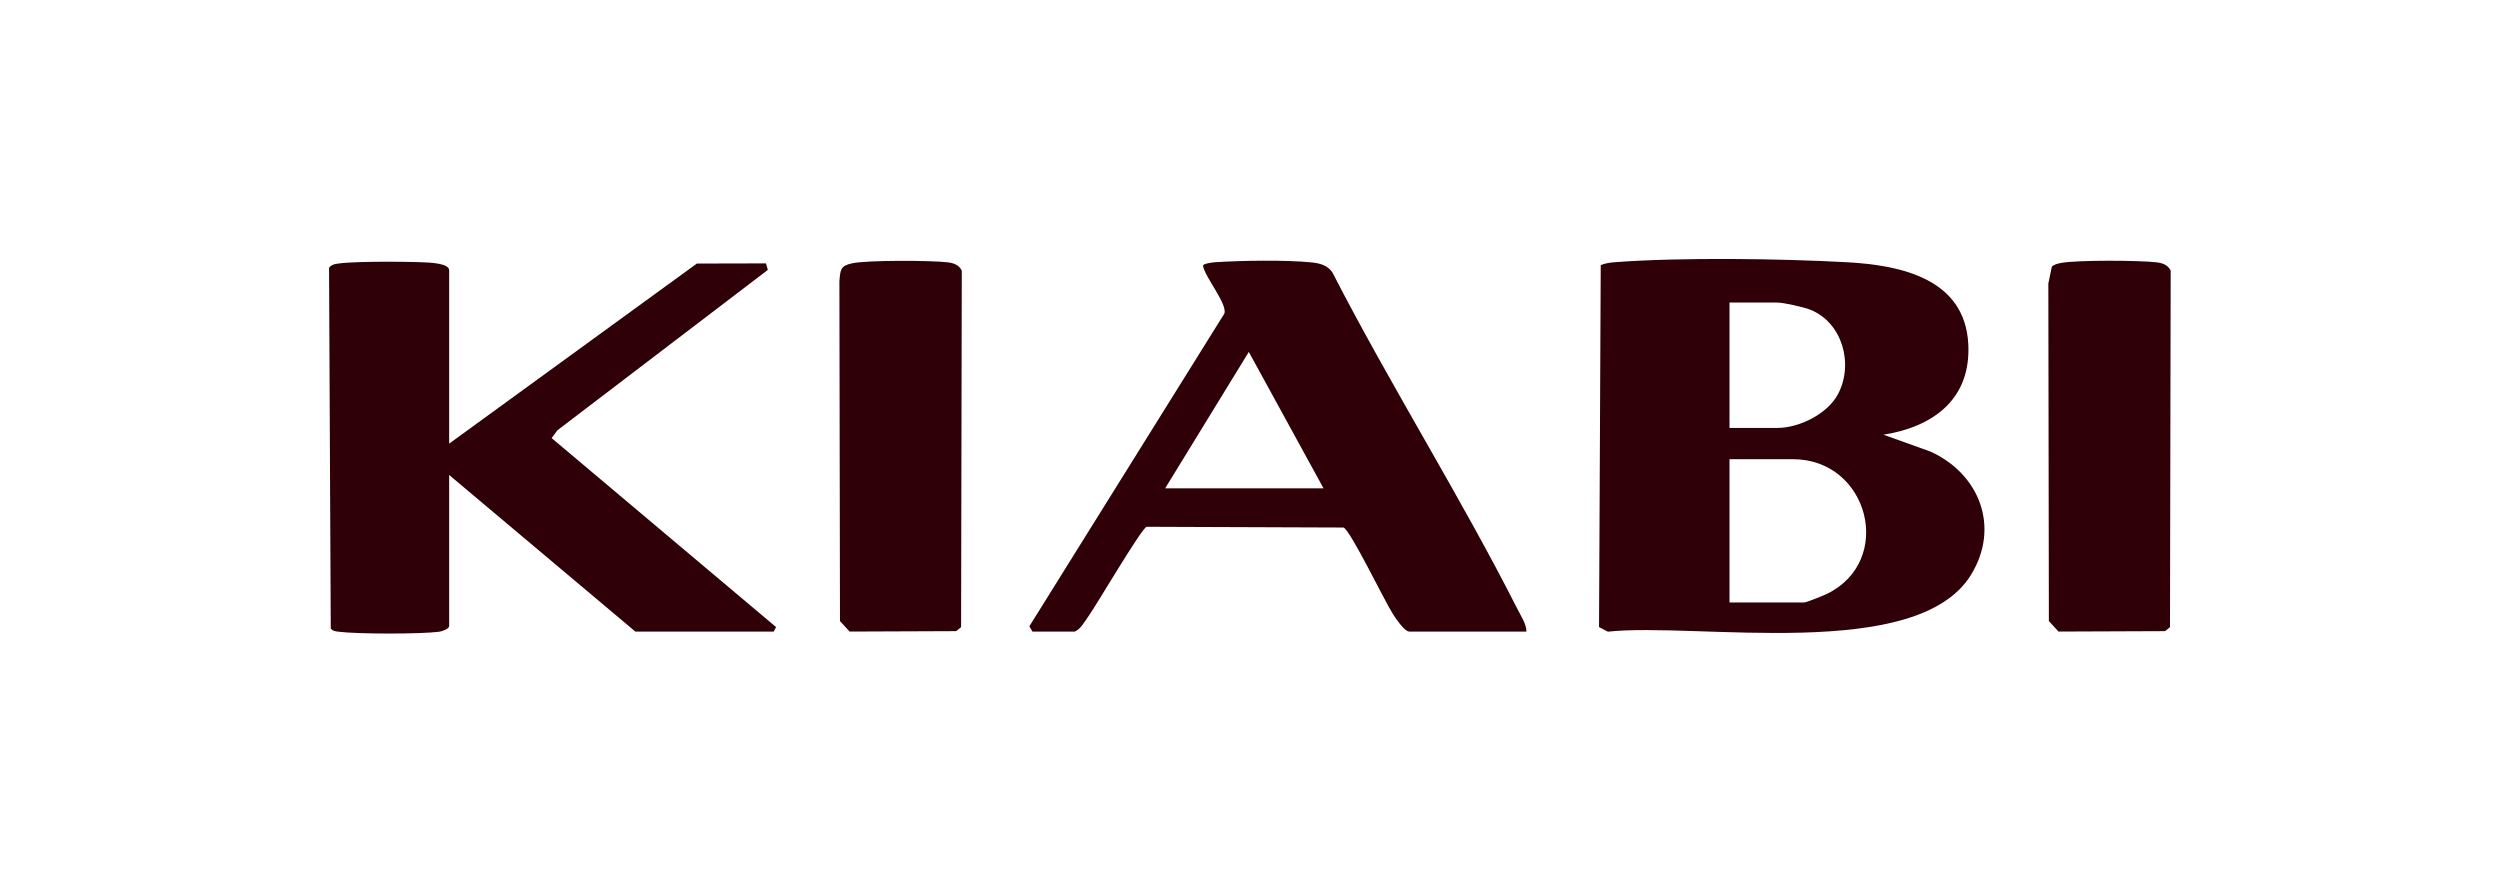
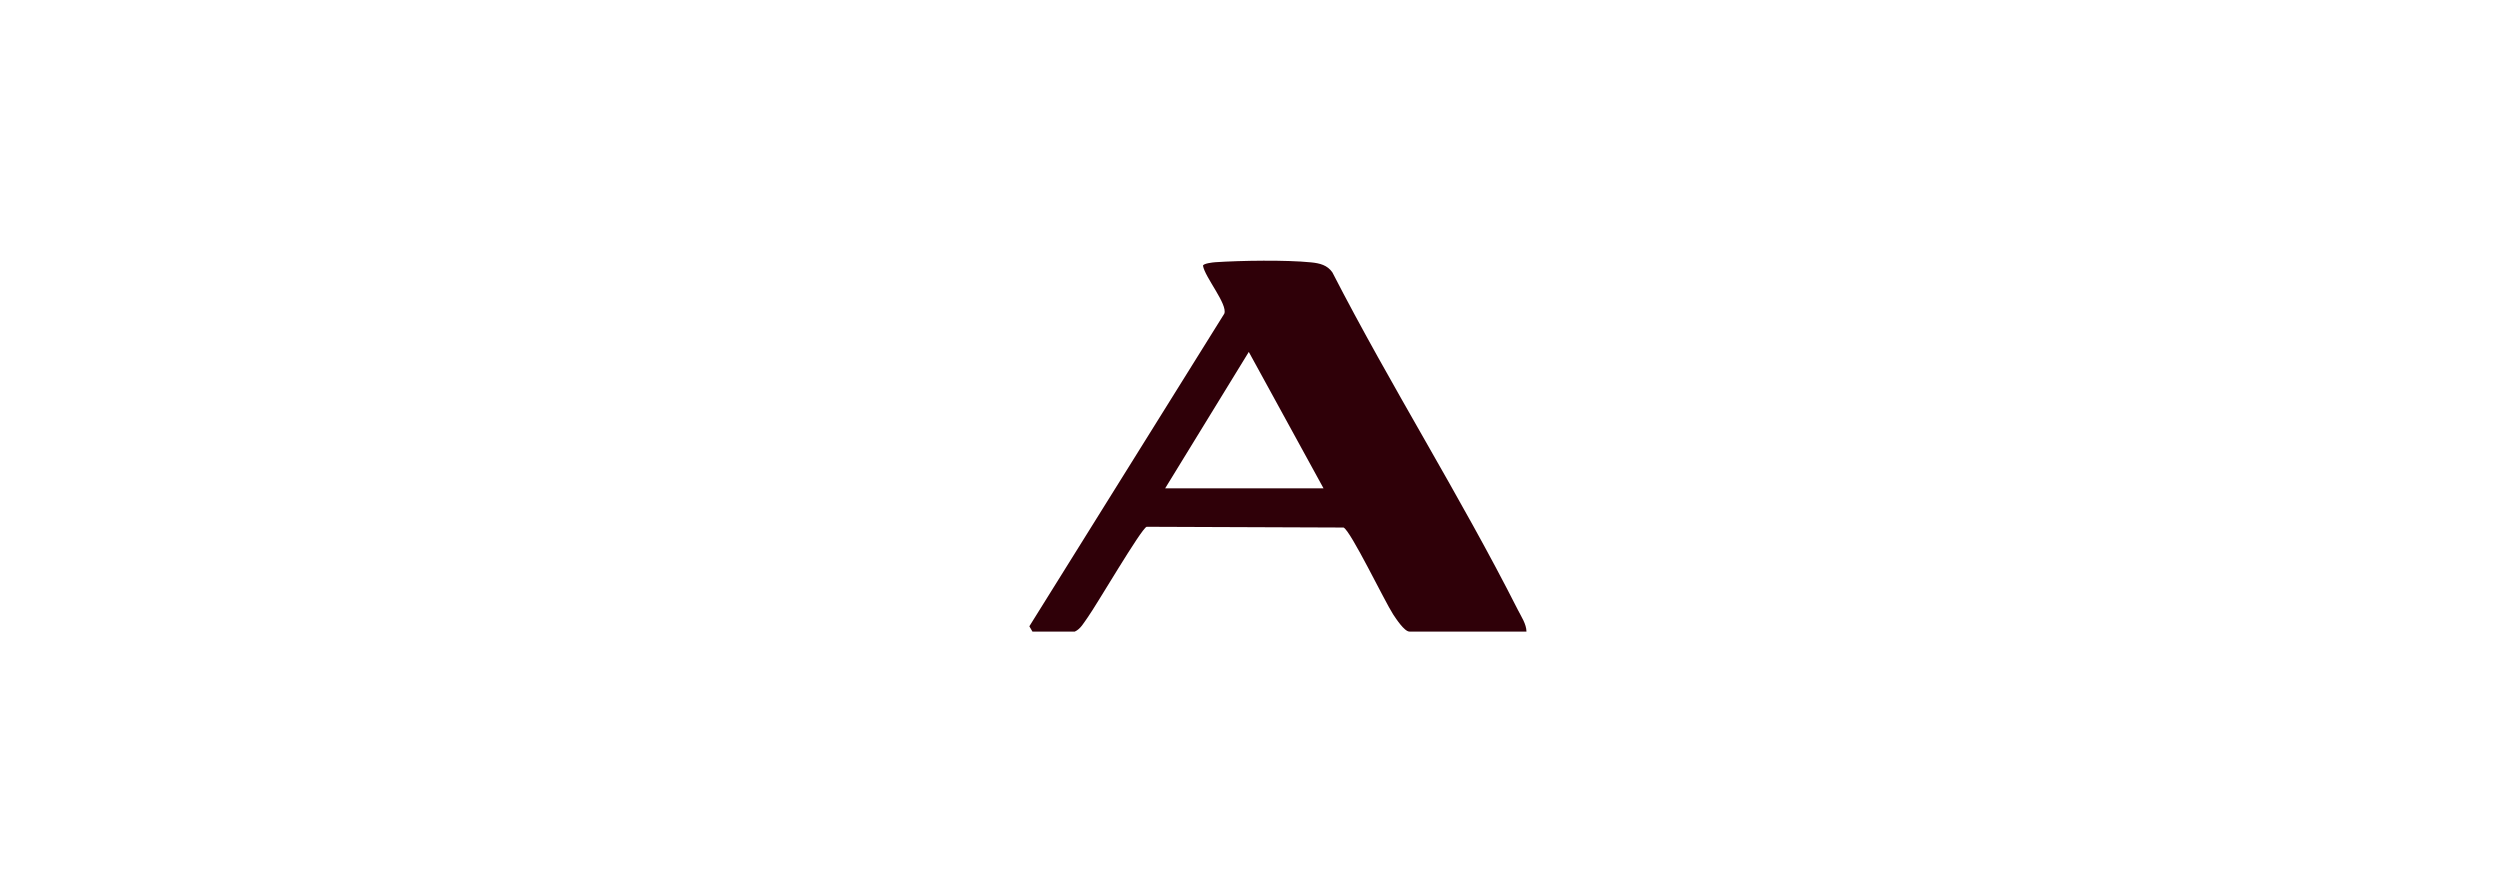
<svg xmlns="http://www.w3.org/2000/svg" width="1209" height="431" viewBox="0 0 1209 431" fill="none">
-   <path d="M910.81 210.216L933.442 218.335C957.231 229.031 967.43 254.909 953.121 278.081C926.917 320.48 820.331 300.84 777.557 305.479L773.293 303.262L774.115 128.201C776.247 127.325 778.508 126.99 780.82 126.809C812.778 124.386 860.766 125.056 893.084 126.809C918.979 128.227 950.166 134.619 951.862 166.322C953.275 192.921 935.035 206.401 910.835 210.216H910.81ZM836.387 206.943H859.585C870.066 206.943 883.656 200.241 888.768 190.756C896.552 176.297 891.131 156.141 875.538 149.8C872.481 148.563 862.539 146.321 859.585 146.321H836.387V206.917V206.943ZM836.387 291.355H872.532C873.56 291.355 881.883 288.004 883.502 287.205C916.41 271.147 903.668 222.072 867.137 222.072H836.387V291.329V291.355Z" fill="#2F0008" />
-   <path d="M217.24 214.52L337.005 127.454L370.427 127.376L371.327 130.521L269.57 208.077L266.77 211.866L375.309 303.262L374.152 305.453H307.283L217.214 229.702V302.747C217.214 304.113 213.849 305.324 212.41 305.505C203.624 306.691 172.591 306.665 163.78 305.505C162.264 305.299 160.98 305.247 159.952 303.933L159.13 129.748C159.31 128.794 160.081 128.588 160.774 128.15C164.165 126.062 198.358 126.526 204.883 126.861C207.195 126.964 217.214 127.222 217.214 130.676V214.546L217.24 214.52Z" fill="#2F0008" />
  <path d="M738.226 305.427H681.606C679.166 305.427 675.081 299.164 673.72 297.102C669.635 290.839 653.219 256.687 649.751 255.115L554.52 254.754C551.951 255.528 530.114 292.901 525.978 298.623C524.154 301.123 522.613 304.164 519.787 305.427H499.287L497.797 302.876L592.078 151.681C593.799 147.222 582.701 134.077 581.776 128.536C581.751 127.427 586.503 126.886 587.685 126.809C600.093 125.984 621.981 125.649 634.106 126.886C638.217 127.299 641.942 128.201 644.356 131.758C672.589 186.709 706.217 239.96 734.065 294.989C735.734 298.262 738.149 301.793 738.201 305.453L738.226 305.427ZM640.066 236.171L603.921 170.188L563.46 236.171H640.04H640.066Z" fill="#2F0008" />
-   <path d="M412.122 127.324C419.418 125.752 450.272 125.907 458.338 126.86C461.164 127.195 463.836 128.123 465.12 130.881L464.786 303.288L462.397 305.221L410.863 305.427L406.214 300.349L405.931 136.036C406.393 130.469 406.418 128.536 412.096 127.324H412.122Z" fill="#2F0008" />
-   <path d="M996.819 127.144C1004.53 125.701 1034.63 125.882 1042.96 126.861C1045.78 127.196 1048.45 128.124 1049.74 130.882L1049.41 303.288L1047.02 305.221L995.483 305.428L990.833 300.35L990.576 137.119L992.246 129.052C993.042 127.918 995.431 127.402 996.819 127.144Z" fill="#2F0008" />
</svg>